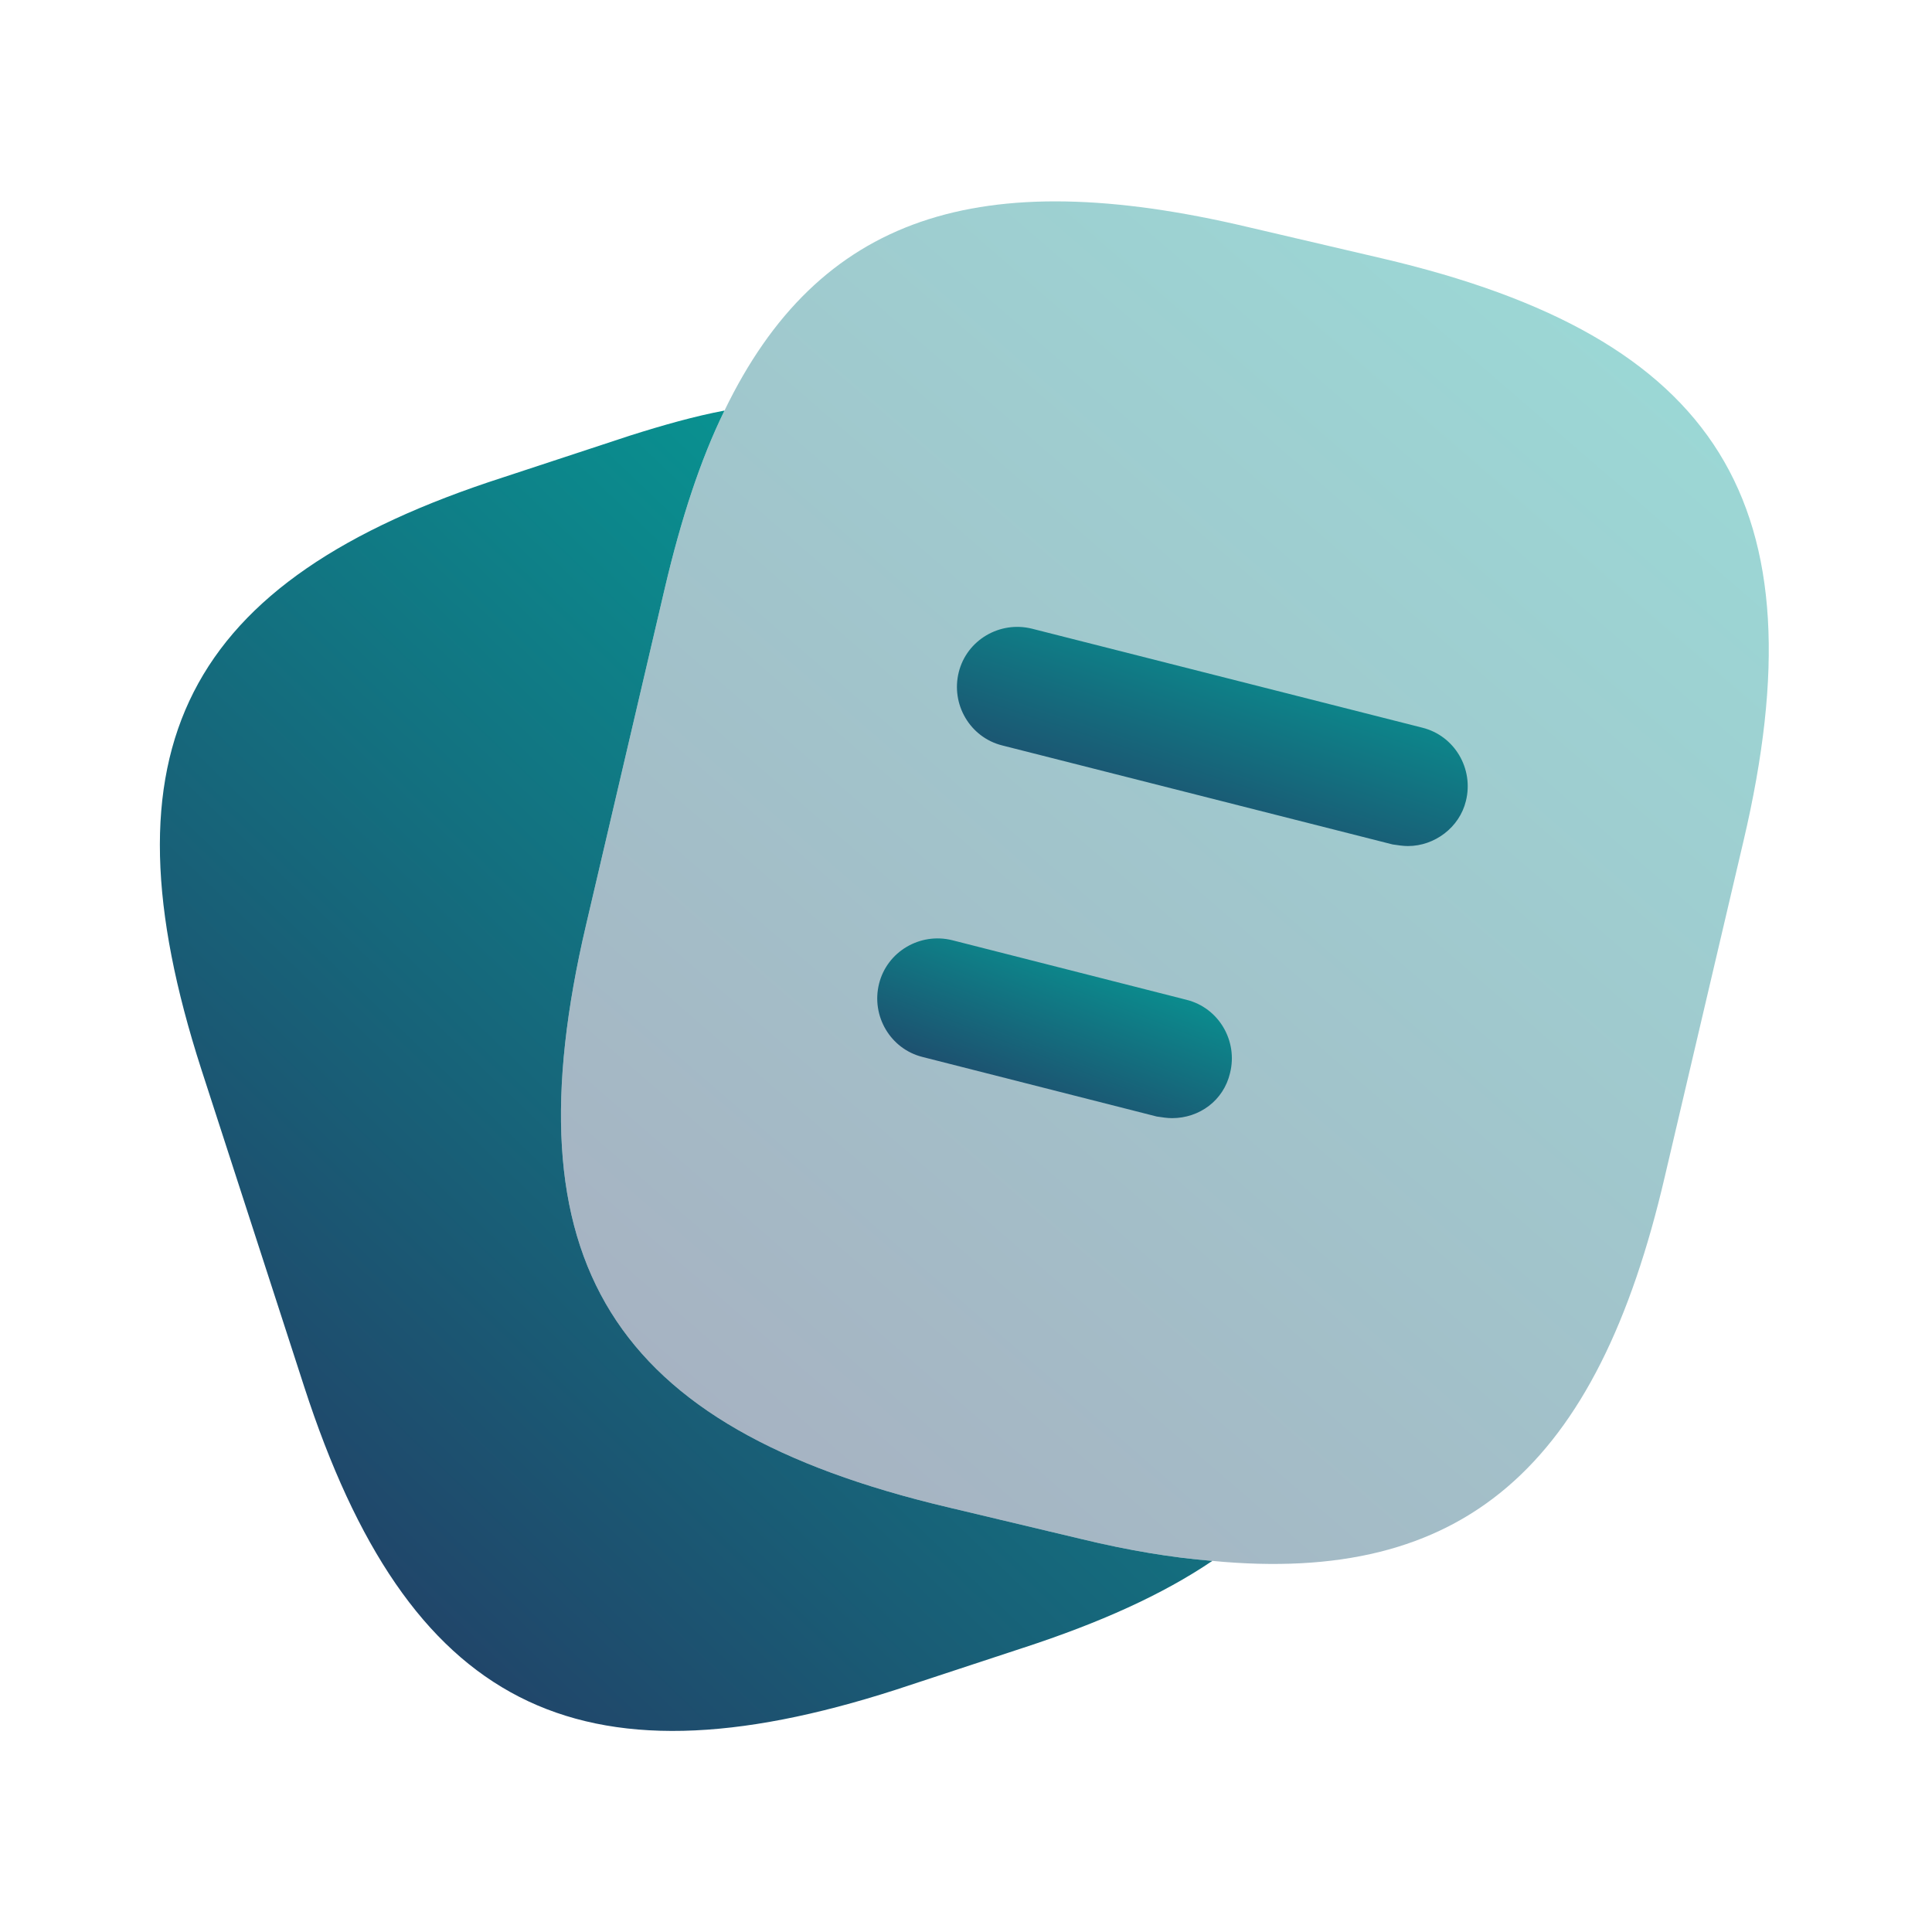
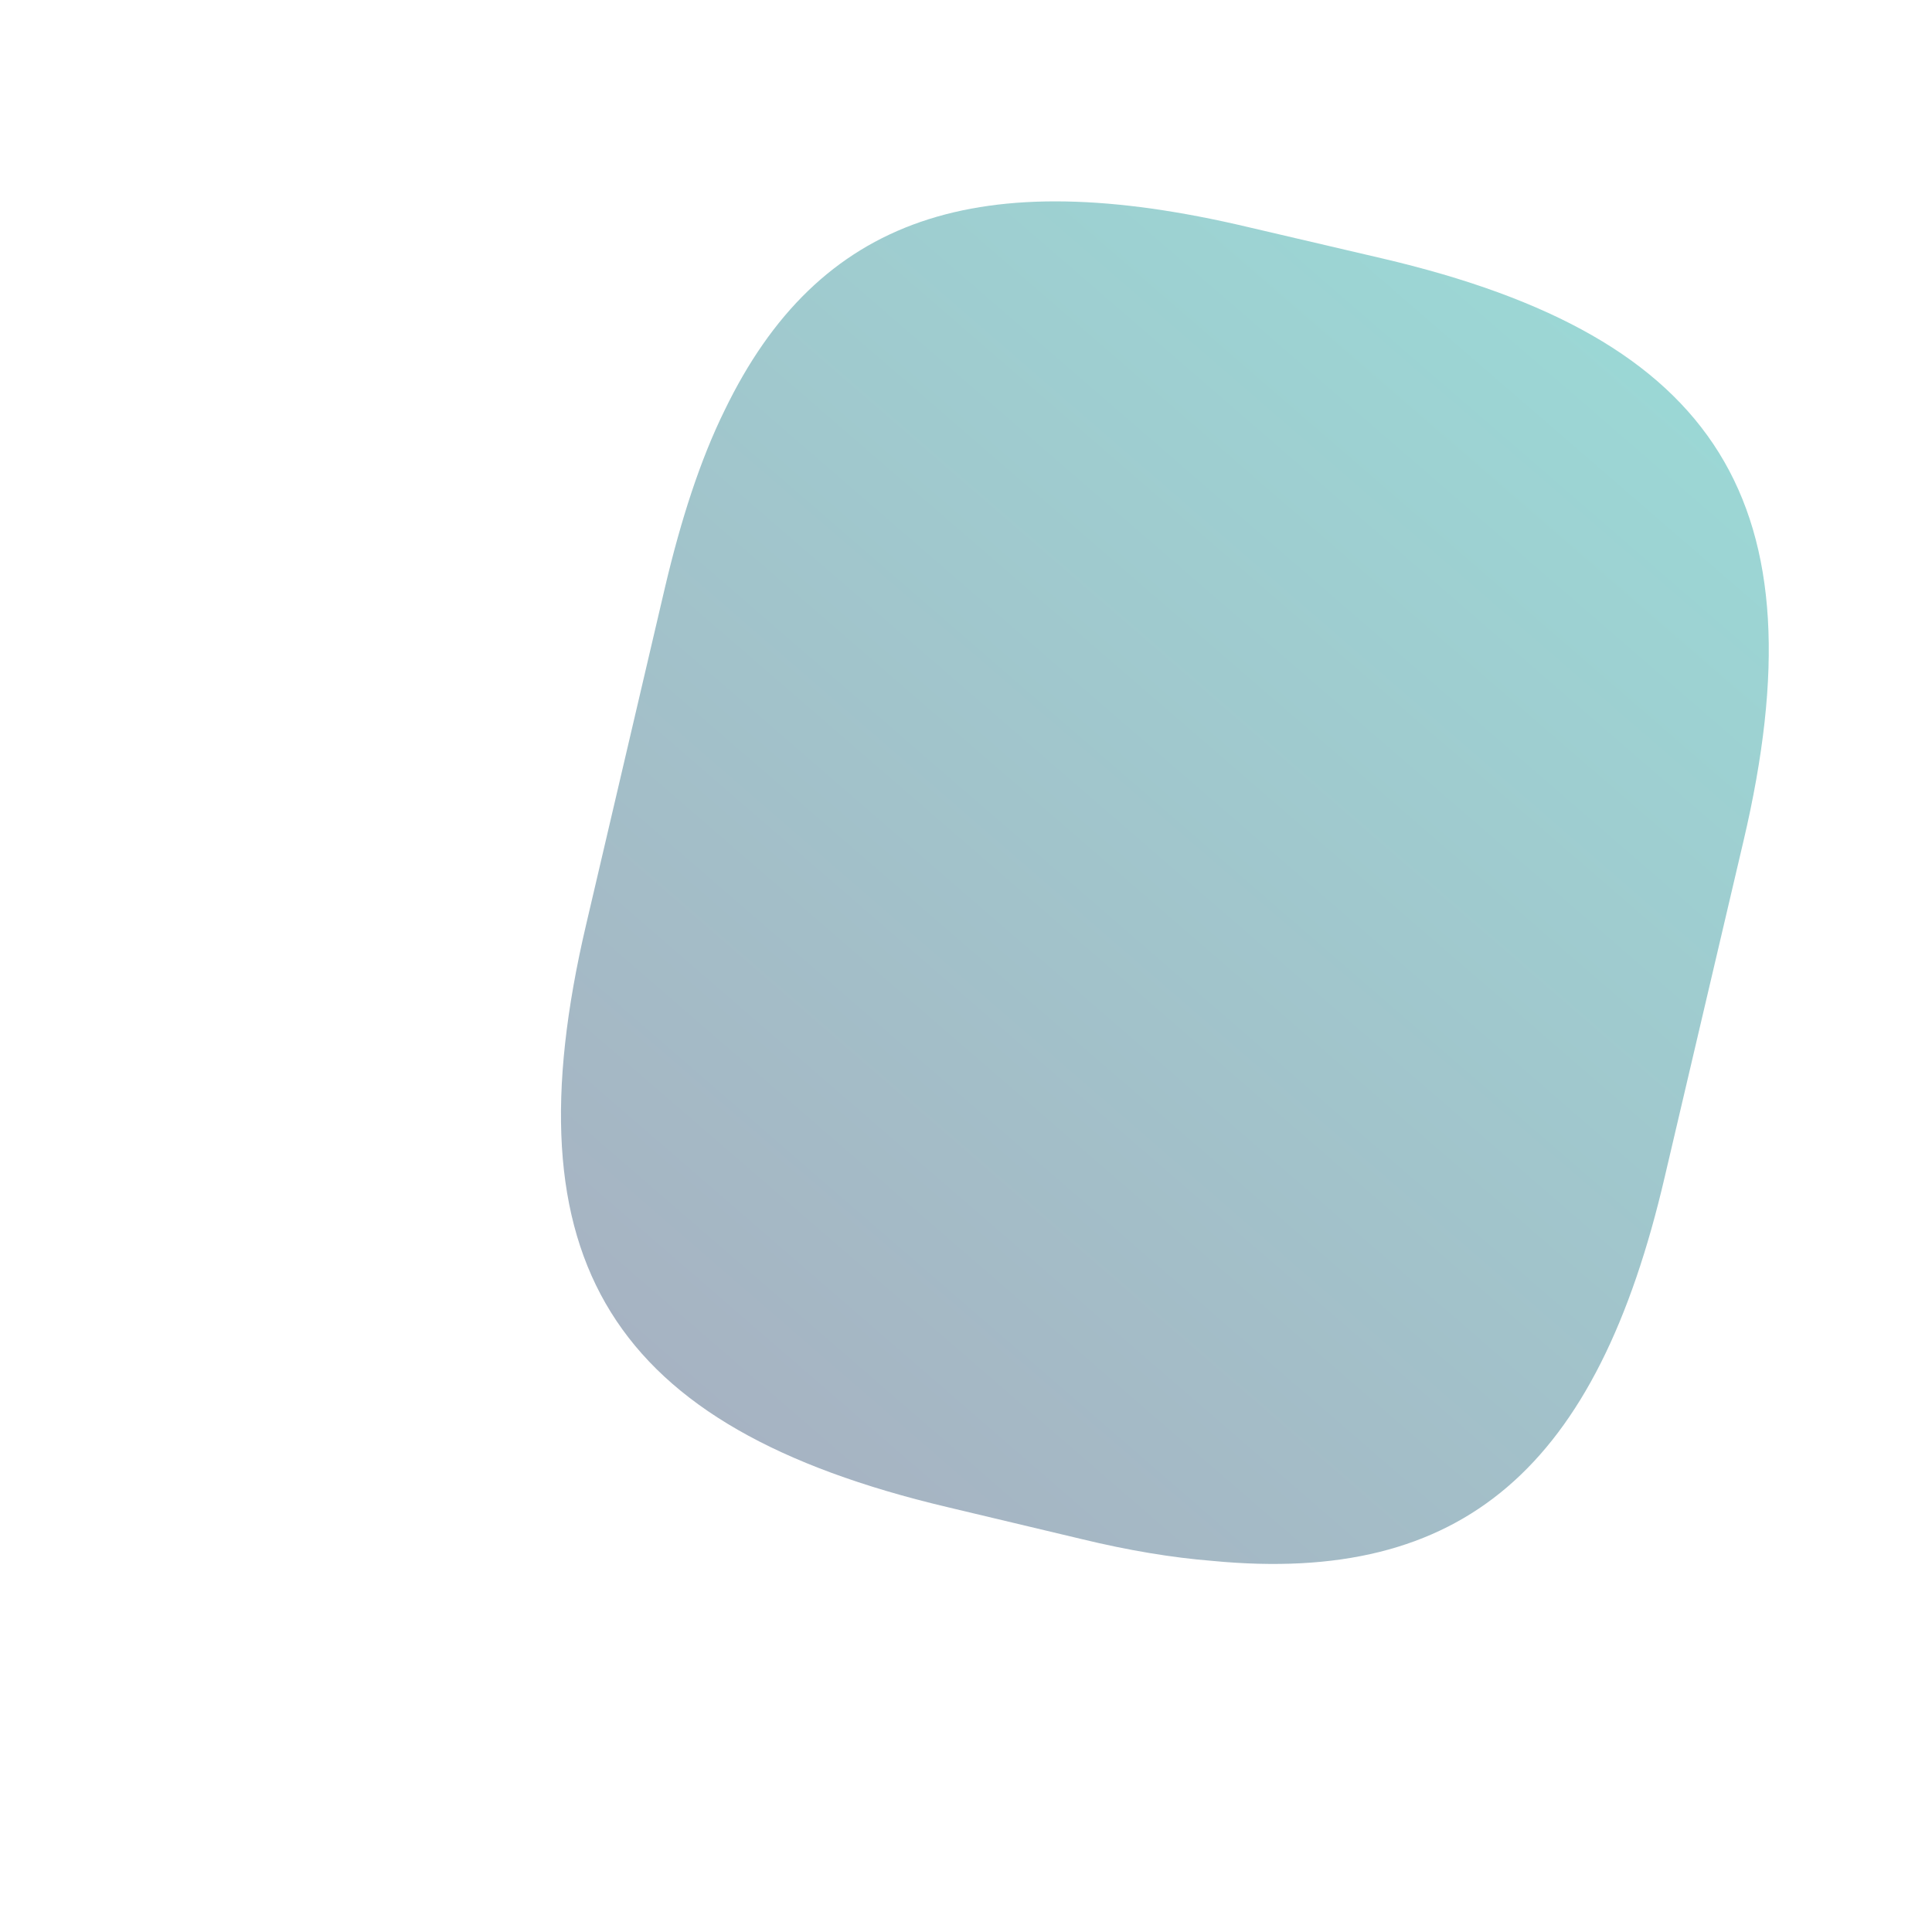
<svg xmlns="http://www.w3.org/2000/svg" width="80" height="80" viewBox="0 0 80 80" fill="none">
  <path opacity="0.4" d="M72.2 34.8L68.933 48.733C66.133 60.767 60.6 65.633 50.2 64.633C48.533 64.5 46.733 64.2 44.8 63.733L39.2 62.4C25.3 59.1 21 52.233 24.267 38.3L27.533 24.333C28.2 21.5 29 19.033 30 17C33.9 8.933 40.533 6.767 51.667 9.4L57.233 10.7C71.2 13.967 75.467 20.867 72.2 34.8Z" fill="url(#paint0_linear_3182_4644)" />
-   <path d="M50.2 64.633C48.133 66.033 45.533 67.2 42.367 68.233L37.1 69.967C23.867 74.233 16.9 70.667 12.6 57.433L8.333 44.267C4.067 31.033 7.6 24.033 20.833 19.767L26.1 18.033C27.467 17.6 28.767 17.233 30 17C29 19.033 28.2 21.5 27.533 24.333L24.267 38.3C21 52.233 25.3 59.1 39.2 62.4L44.8 63.733C46.733 64.2 48.533 64.5 50.2 64.633Z" fill="url(#paint1_linear_3182_4644)" />
-   <path d="M58.3 35.033C58.1 35.033 57.9 35 57.667 34.967L41.5 30.867C40.167 30.533 39.367 29.167 39.7 27.833C40.033 26.5 41.4 25.7 42.733 26.033L58.9 30.133C60.233 30.467 61.033 31.833 60.7 33.167C60.433 34.267 59.4 35.033 58.3 35.033Z" fill="url(#paint2_linear_3182_4644)" />
-   <path d="M48.533 46.3C48.333 46.3 48.133 46.267 47.9 46.233L38.2 43.767C36.867 43.433 36.067 42.067 36.4 40.733C36.733 39.4 38.1 38.6 39.433 38.933L49.133 41.4C50.467 41.733 51.267 43.1 50.933 44.433C50.667 45.567 49.667 46.3 48.533 46.3Z" fill="url(#paint3_linear_3182_4644)" />
  <defs>
    <linearGradient id="paint0_linear_3182_4644" x1="14.018" y1="65.75" x2="63.195" y2="8.899" gradientUnits="userSpaceOnUse">
      <stop stop-color="#29295B" />
      <stop offset="1" stop-color="#059E97" />
    </linearGradient>
    <linearGradient id="paint1_linear_3182_4644" x1="-1.406" y1="72.633" x2="46.713" y2="22.61" gradientUnits="userSpaceOnUse">
      <stop stop-color="#29295B" />
      <stop offset="1" stop-color="#059E97" />
    </linearGradient>
    <linearGradient id="paint2_linear_3182_4644" x1="35.729" y1="35.193" x2="40.475" y2="20.767" gradientUnits="userSpaceOnUse">
      <stop stop-color="#29295B" />
      <stop offset="1" stop-color="#059E97" />
    </linearGradient>
    <linearGradient id="paint3_linear_3182_4644" x1="33.62" y1="46.43" x2="38.046" y2="35.041" gradientUnits="userSpaceOnUse">
      <stop stop-color="#29295B" />
      <stop offset="1" stop-color="#059E97" />
    </linearGradient>
  </defs>
</svg>